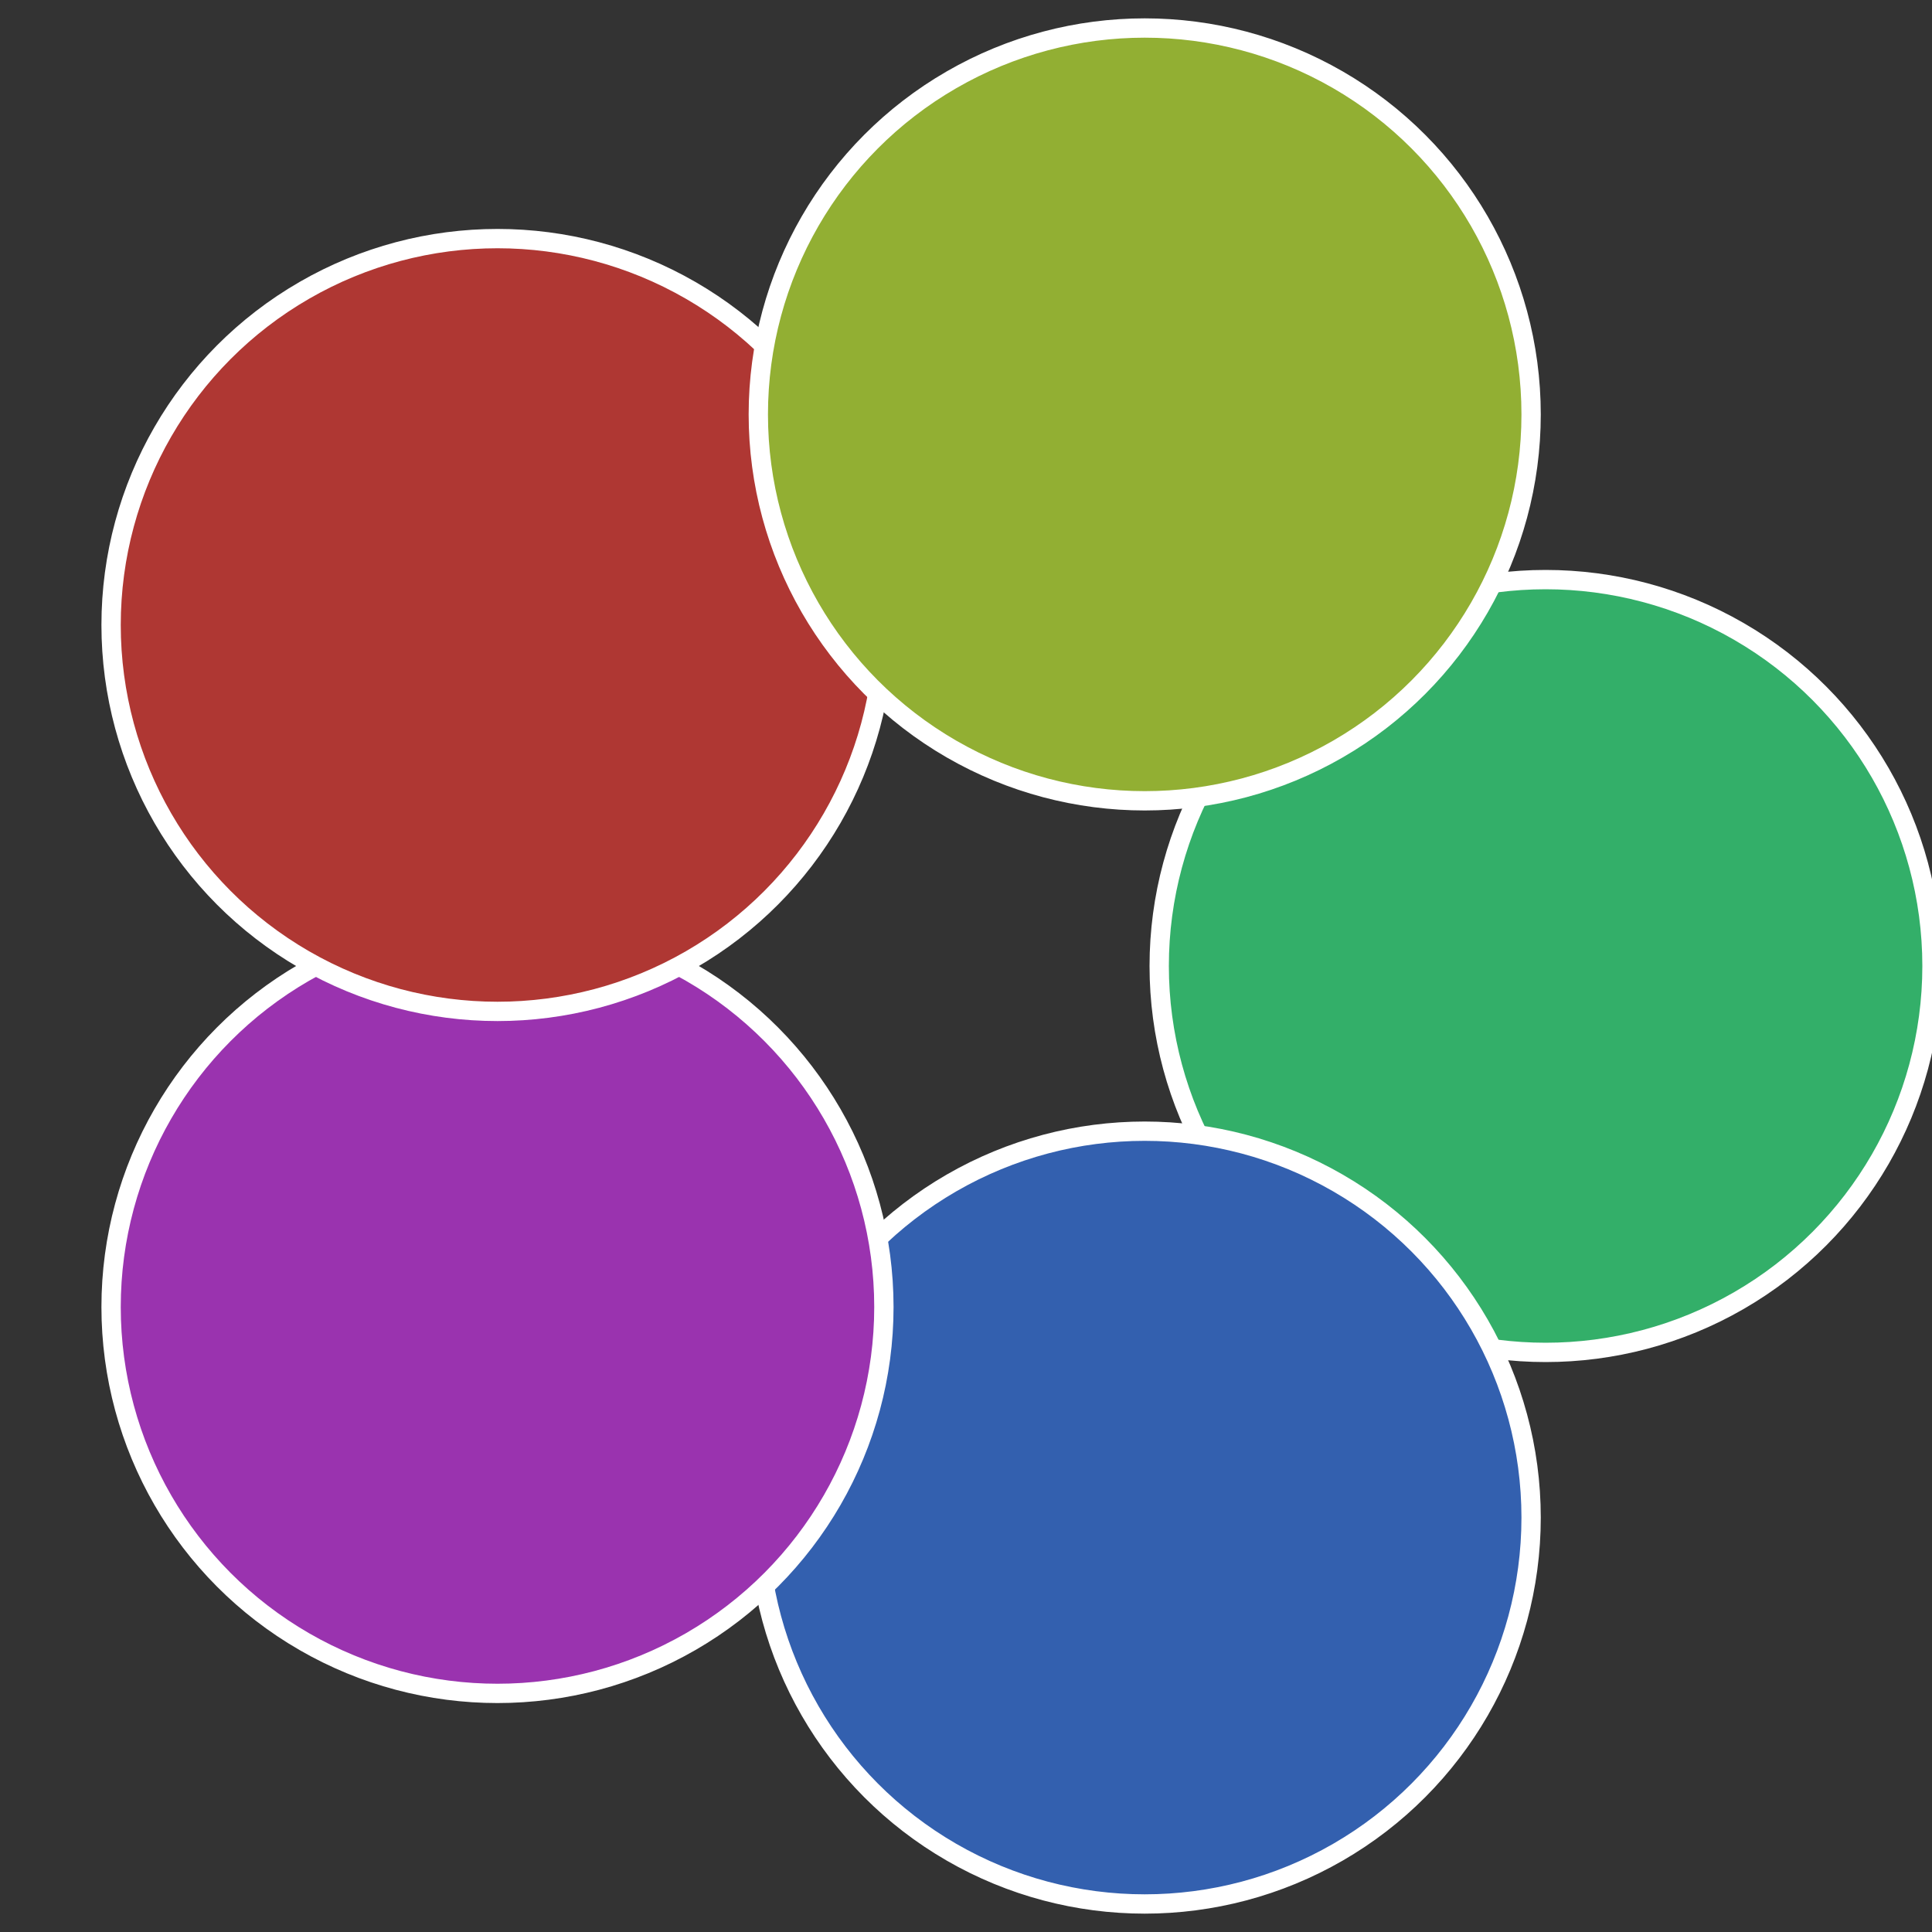
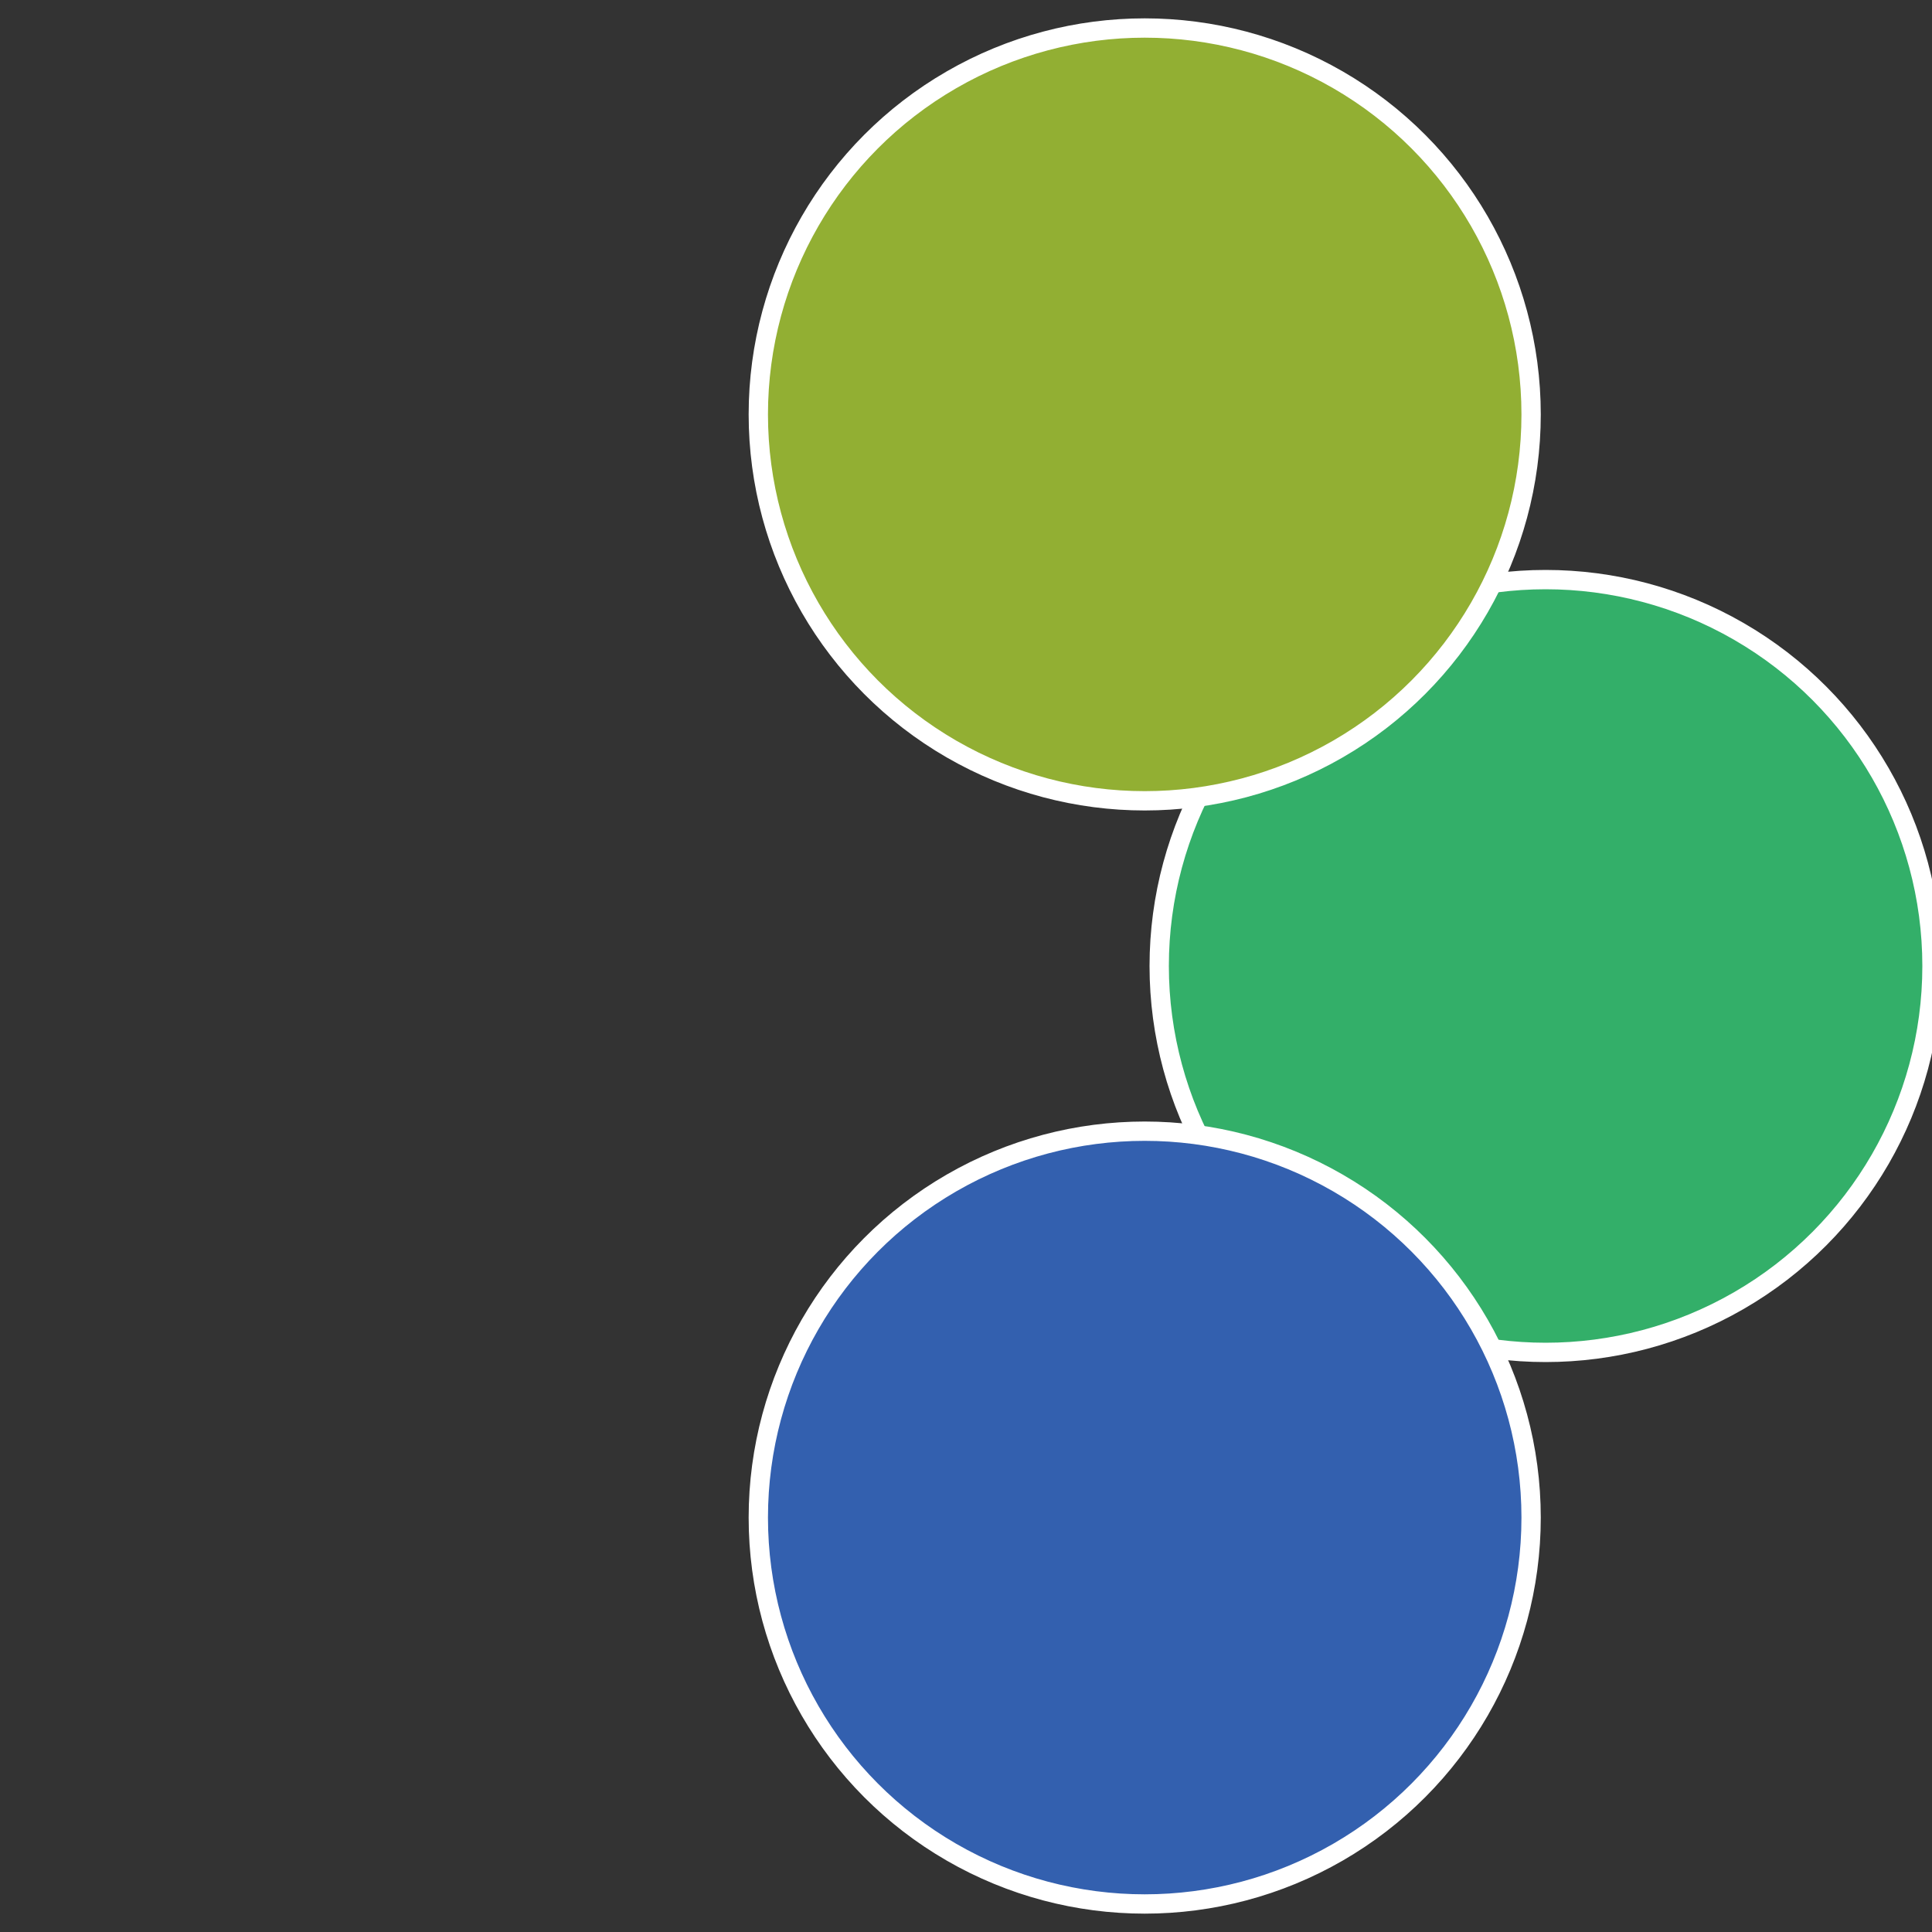
<svg xmlns="http://www.w3.org/2000/svg" width="500" height="500" viewBox="-1 -1 2 2">
  <rect x="-1" y="-1" width="2" height="2" fill="#333333" stroke="none" />
  <circle cx="0.6" cy="0" r="0.4" fill="#33af69" stroke="#fff" stroke-width="1%" />
  <circle cx="0.185" cy="0.571" r="0.4" fill="#3360af" stroke="#fff" stroke-width="1%" />
-   <circle cx="-0.485" cy="0.353" r="0.4" fill="#9a33af" stroke="#fff" stroke-width="1%" />
-   <circle cx="-0.485" cy="-0.353" r="0.4" fill="#af3733" stroke="#fff" stroke-width="1%" />
  <circle cx="0.185" cy="-0.571" r="0.4" fill="#92af33" stroke="#fff" stroke-width="1%" />
</svg>